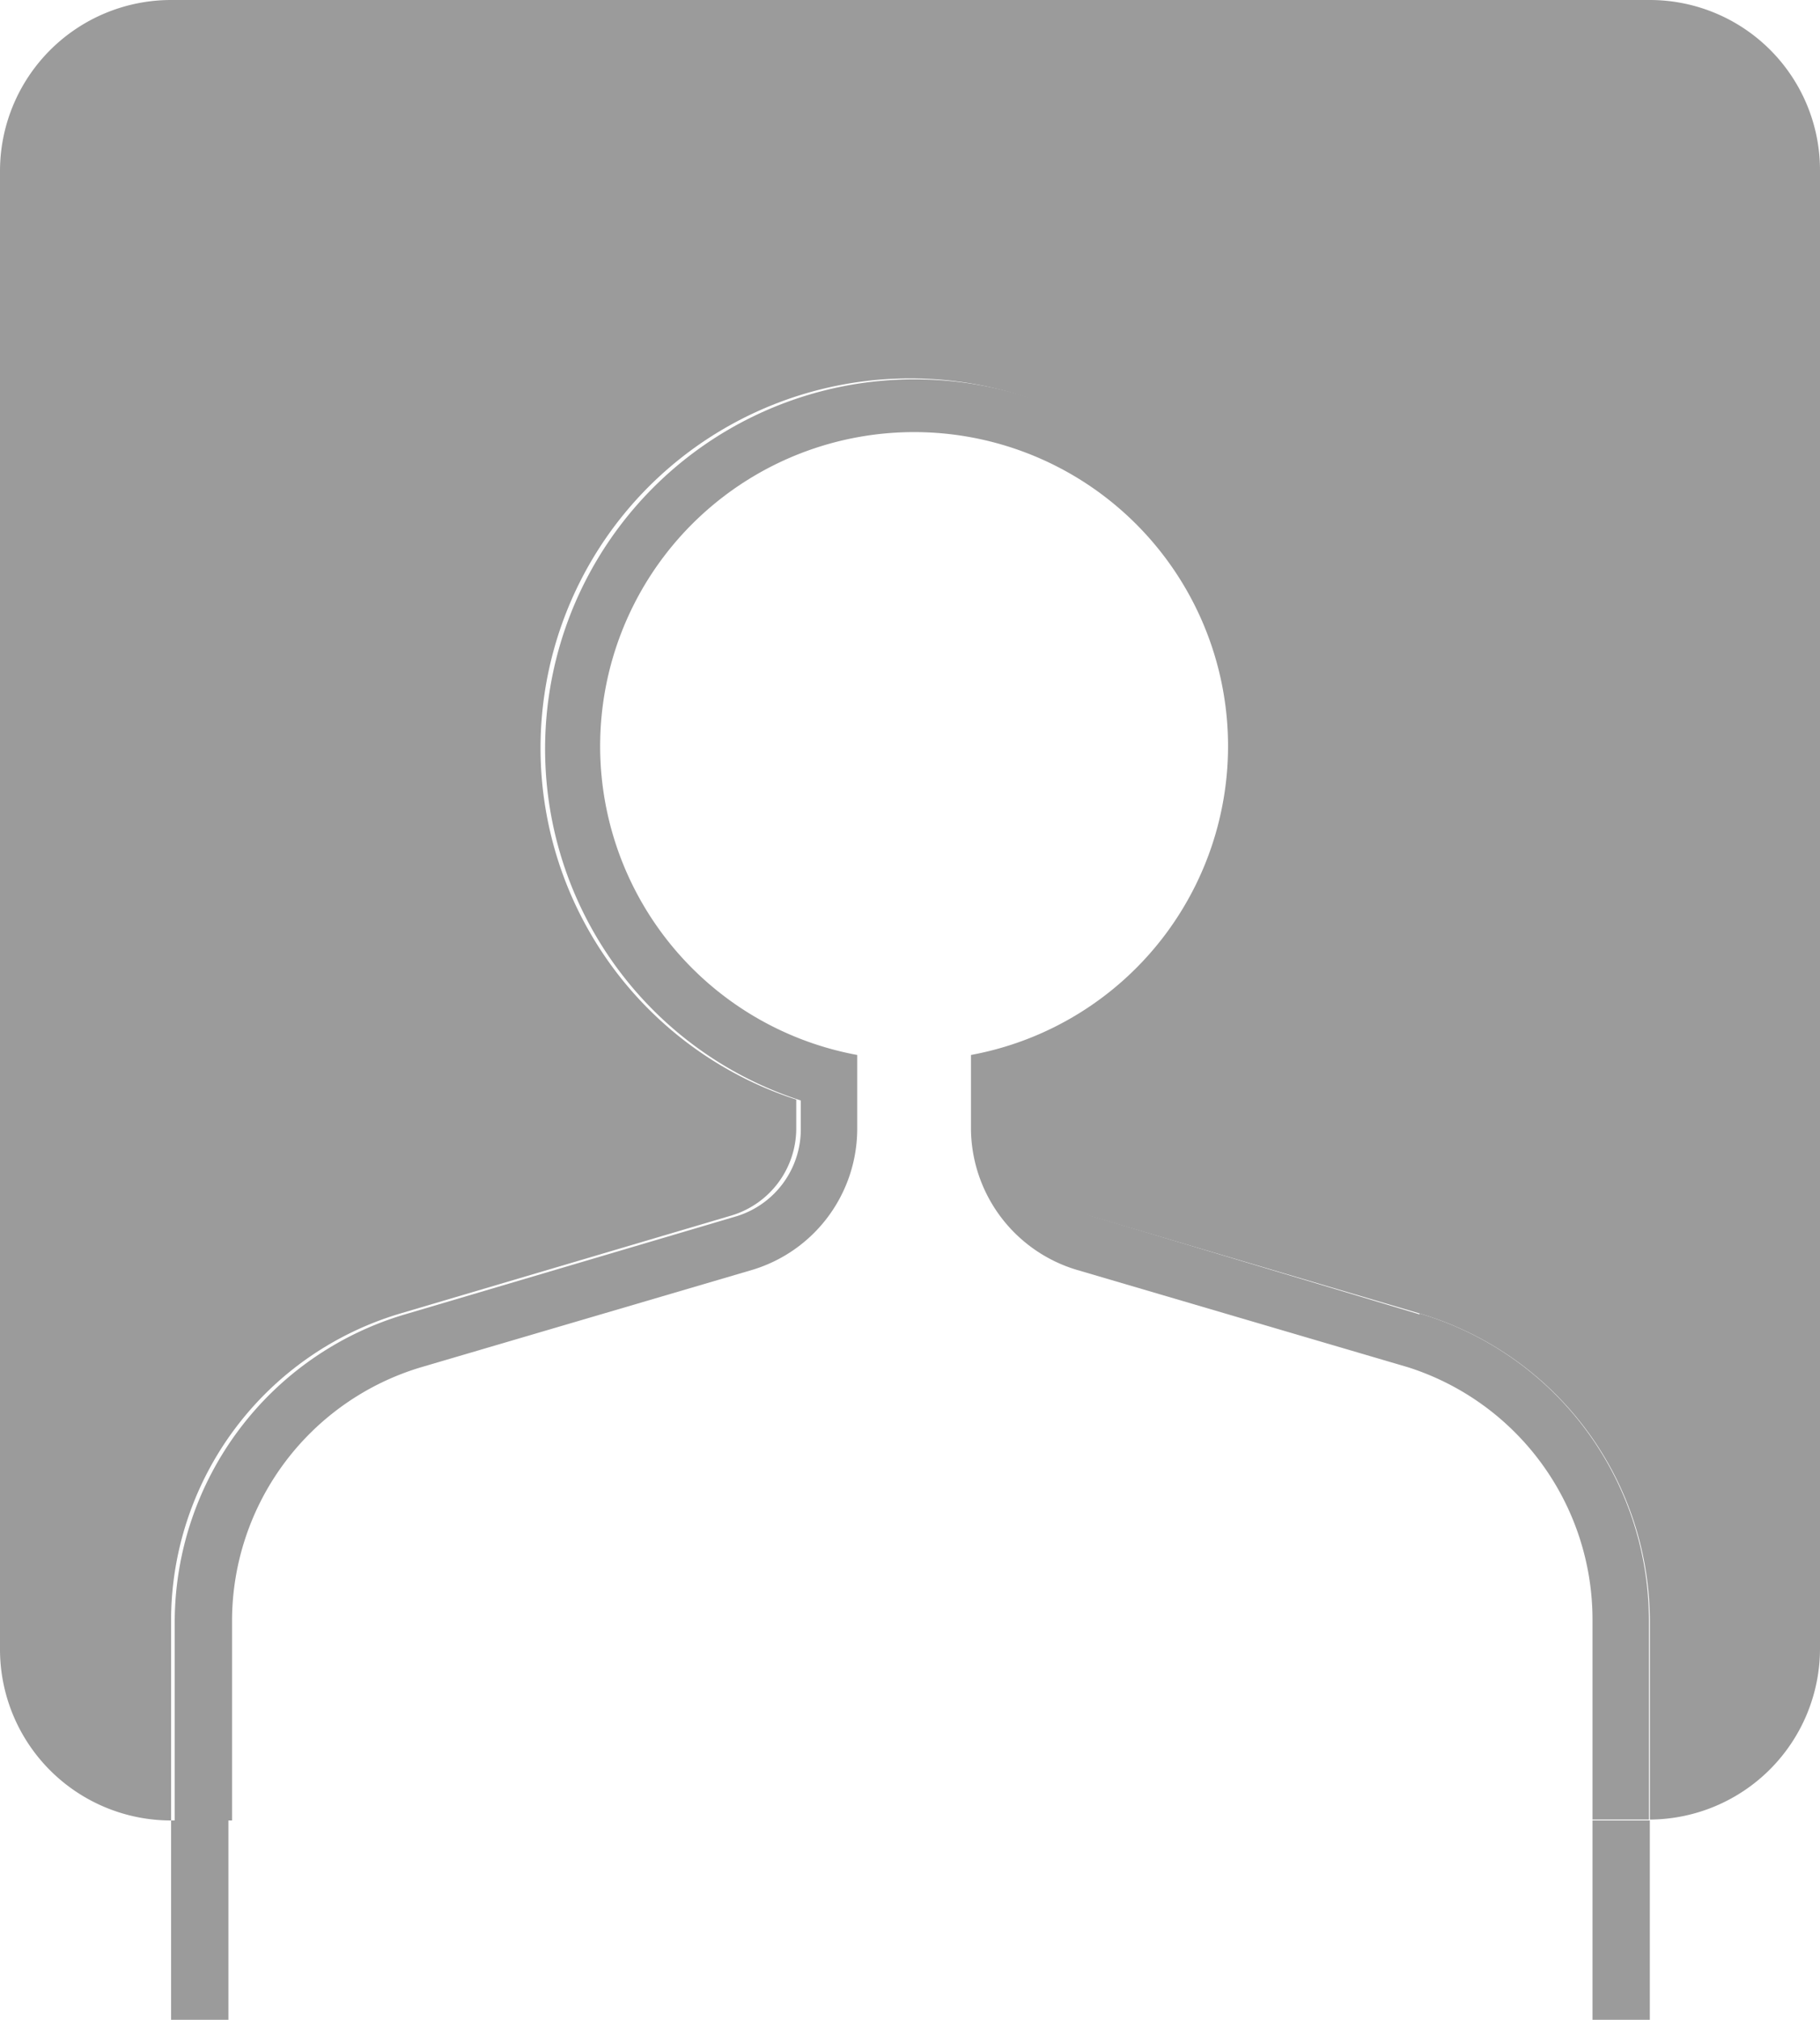
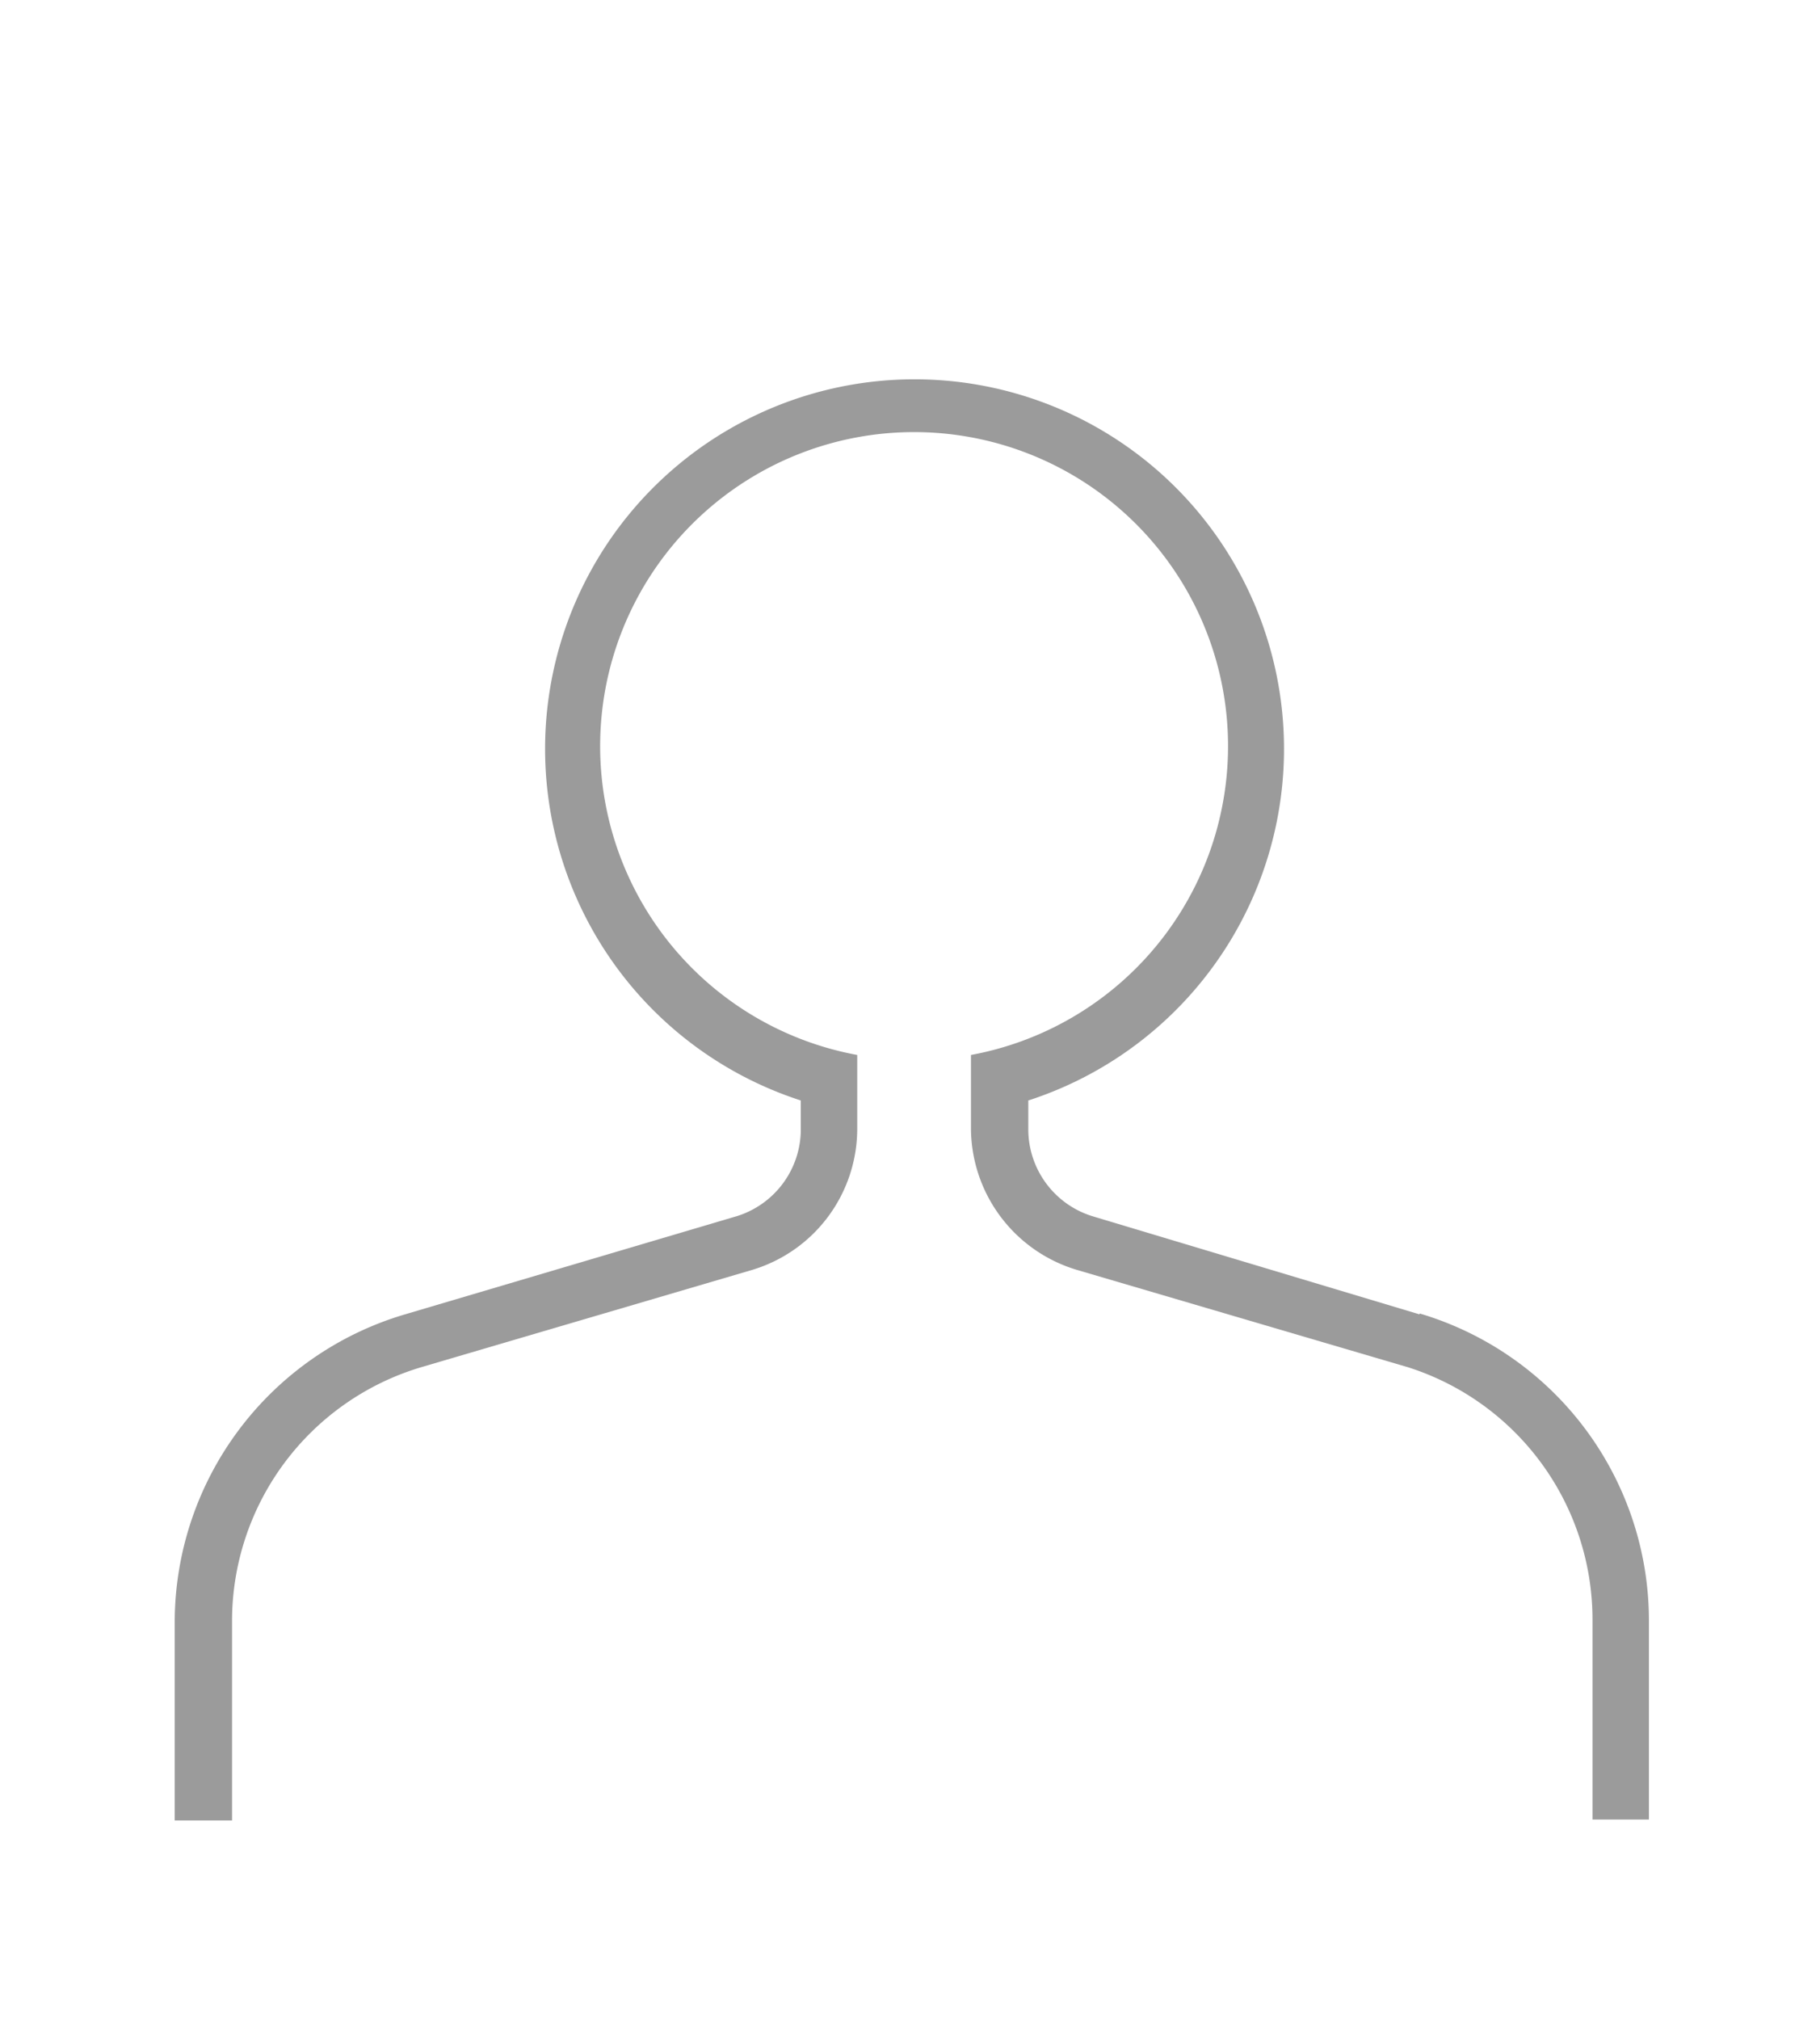
<svg xmlns="http://www.w3.org/2000/svg" id="Layer_1" data-name="Layer 1" viewBox="0 0 20 22.19">
  <defs>
    <style>
      .cls-1 {
        fill: #9b9b9b;
      }
    </style>
  </defs>
  <title>profissionais</title>
-   <rect class="cls-1" x="17.5" y="20" width="0.63" height="2.19" />
-   <rect class="cls-1" x="1.88" y="20" width="0.63" height="2.19" />
-   <path class="cls-1" d="M265.13,246.2H248.88a1.88,1.88,0,0,0-1.88,1.87v16.25a1.88,1.88,0,0,0,1.88,1.88V264a3.52,3.52,0,0,1,2.52-3.37l3.65-1.08a1,1,0,0,0,.7-.94v-.33a4.06,4.06,0,1,1,2.5,0v.33a1,1,0,0,0,.7.94l3.65,1.08a3.53,3.53,0,0,1,2.53,3.37v2.19a1.88,1.88,0,0,0,1.87-1.88V248.07a1.87,1.87,0,0,0-1.87-1.87" transform="translate(-247 -246.2)" />
  <path class="cls-1" d="M262.6,260.64,259,259.56a1,1,0,0,1-.7-.94v-.33a4.06,4.06,0,1,0-2.5,0v.33a1,1,0,0,1-.7.94l-3.65,1.08a3.53,3.53,0,0,0-2.53,3.37v2.19h.63V264a2.91,2.91,0,0,1,2.08-2.78l3.64-1.07a1.62,1.62,0,0,0,1.15-1.54v-.82a3.45,3.45,0,1,1,1.25,0v.82a1.63,1.63,0,0,0,1.16,1.54l3.64,1.07A2.91,2.91,0,0,1,264.5,264v2.19h.62V264a3.52,3.52,0,0,0-2.52-3.37" transform="translate(-247 -246.2)" />
</svg>